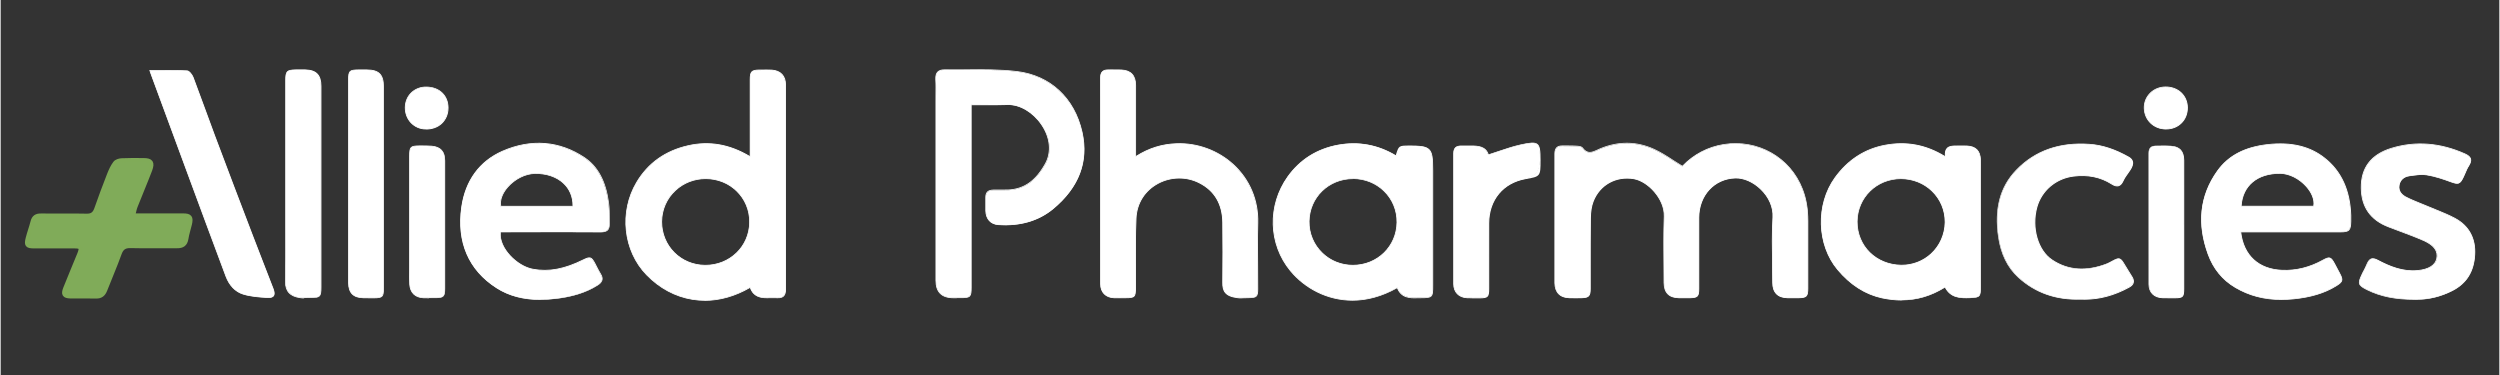
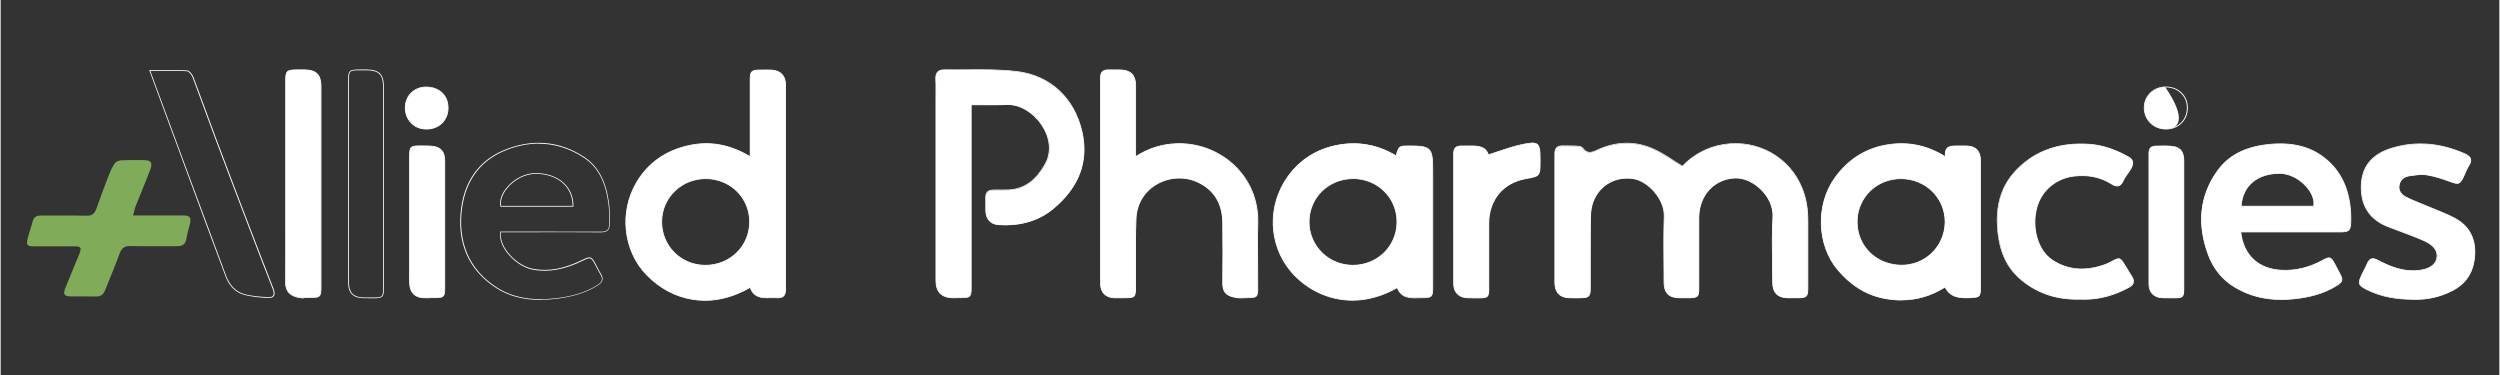
<svg xmlns="http://www.w3.org/2000/svg" width="300" zoomAndPan="magnify" viewBox="0 0 224.88 33.75" height="45" preserveAspectRatio="xMidYMid meet" version="1.0">
  <rect x="0" y="0" width="224.88" height="33.75" fill="#333333" stroke="none" />
  <defs>
    <clipPath id="bccc1b722f">
-       <path d="M 0.766 9 L 23 9 L 23 29.281 L 0.766 29.281 Z M 0.766 9 " clip-rule="nonzero" />
-     </clipPath>
+       </clipPath>
  </defs>
  <path fill="#ffffff" d="M 151.359 14.969 C 152.32 13.961 153.602 13.242 155.086 13.016 C 157.969 12.559 160.988 14.02 162.156 17.035 C 162.527 17.988 162.648 18.918 162.648 19.898 C 162.648 21.922 162.648 23.938 162.648 25.957 C 162.648 26.668 162.527 26.793 161.852 26.809 C 161.5 26.816 161.156 26.809 160.809 26.809 C 159.945 26.793 159.48 26.328 159.48 25.441 C 159.473 23.484 159.391 21.516 159.504 19.566 C 159.617 17.699 157.746 15.973 156.121 16.023 C 154.242 16.086 152.844 17.555 152.836 19.582 C 152.836 21.723 152.836 23.855 152.836 25.996 C 152.836 26.676 152.723 26.793 152.074 26.809 C 151.727 26.816 151.383 26.809 151.031 26.809 C 150.16 26.793 149.715 26.348 149.707 25.457 C 149.699 23.457 149.652 21.457 149.723 19.465 C 149.773 17.945 148.297 16.312 146.973 16.09 C 145.406 15.824 143.91 16.594 143.32 18.137 C 143.141 18.602 143.082 19.141 143.074 19.641 C 143.043 21.758 143.066 23.879 143.059 25.996 C 143.059 26.652 142.926 26.793 142.285 26.816 C 141.918 26.828 141.547 26.82 141.184 26.816 C 140.363 26.793 139.887 26.328 139.879 25.48 C 139.871 21.598 139.879 17.723 139.879 13.84 C 139.879 13.375 140.078 13.141 140.543 13.148 C 140.988 13.156 141.43 13.148 141.875 13.168 C 142.047 13.176 142.277 13.207 142.359 13.324 C 142.875 14.031 143.387 13.648 143.953 13.414 C 145.562 12.742 147.219 12.734 148.797 13.457 C 149.676 13.855 150.473 14.453 151.359 14.984 Z M 151.359 14.969 " fill-opacity="1" fill-rule="nonzero" />
  <path fill="#ffffff" d="M 141.762 26.844 C 141.586 26.844 141.391 26.844 141.184 26.836 C 140.324 26.816 139.848 26.328 139.84 25.465 C 139.84 23.094 139.84 20.684 139.84 18.352 C 139.84 16.844 139.84 15.34 139.84 13.824 C 139.84 13.559 139.906 13.375 140.035 13.25 C 140.152 13.141 140.316 13.094 140.543 13.094 C 140.691 13.094 140.832 13.094 140.98 13.094 C 141.27 13.094 141.578 13.094 141.875 13.117 C 142.152 13.133 142.316 13.191 142.391 13.289 C 142.812 13.871 143.23 13.688 143.707 13.465 C 143.781 13.426 143.855 13.398 143.938 13.359 C 145.594 12.668 147.238 12.684 148.82 13.406 C 149.422 13.68 149.98 14.039 150.57 14.426 C 150.824 14.586 151.086 14.758 151.352 14.918 C 152.359 13.871 153.648 13.199 155.078 12.969 C 158.156 12.484 161.082 14.145 162.195 17.016 C 162.527 17.879 162.684 18.793 162.684 19.891 L 162.684 21.074 C 162.684 22.695 162.684 24.328 162.684 25.949 C 162.684 26.684 162.551 26.82 161.852 26.836 C 161.539 26.844 161.211 26.844 160.809 26.836 C 159.922 26.82 159.445 26.336 159.445 25.434 C 159.445 24.895 159.438 24.344 159.43 23.816 C 159.406 22.422 159.383 20.977 159.465 19.559 C 159.52 18.668 159.117 17.738 158.355 17.023 C 157.695 16.395 156.859 16.031 156.121 16.055 C 154.242 16.113 152.879 17.598 152.871 19.574 C 152.871 20.859 152.871 22.145 152.871 23.434 C 152.871 24.285 152.871 25.141 152.871 25.988 C 152.871 26.684 152.746 26.816 152.074 26.836 C 151.727 26.844 151.383 26.836 151.031 26.836 C 150.129 26.82 149.676 26.355 149.668 25.449 C 149.668 24.977 149.668 24.504 149.66 24.031 C 149.645 22.535 149.633 20.977 149.684 19.457 C 149.734 17.914 148.23 16.336 146.973 16.121 C 145.383 15.855 143.93 16.668 143.363 18.145 C 143.207 18.543 143.125 19.043 143.121 19.633 C 143.105 21.102 143.105 22.602 143.105 24.039 C 143.105 24.688 143.105 25.34 143.105 25.98 C 143.105 26.652 142.957 26.816 142.293 26.836 C 142.129 26.836 141.957 26.844 141.77 26.844 Z M 140.512 13.168 C 140.316 13.168 140.176 13.215 140.078 13.301 C 139.961 13.406 139.906 13.582 139.906 13.824 C 139.906 15.332 139.906 16.836 139.906 18.352 C 139.906 20.684 139.906 23.094 139.906 25.465 C 139.906 26.281 140.363 26.75 141.176 26.762 C 141.598 26.77 141.949 26.77 142.277 26.762 C 142.895 26.742 143.016 26.617 143.016 25.98 C 143.016 25.332 143.016 24.684 143.016 24.039 C 143.016 22.594 143.016 21.102 143.031 19.625 C 143.031 19.027 143.121 18.512 143.277 18.105 C 143.855 16.594 145.34 15.766 146.973 16.039 C 148.27 16.262 149.805 17.879 149.75 19.449 C 149.699 20.969 149.715 22.527 149.727 24.023 C 149.727 24.496 149.734 24.969 149.734 25.441 C 149.734 26.312 150.16 26.75 151.023 26.762 C 151.375 26.762 151.727 26.77 152.066 26.762 C 152.703 26.742 152.789 26.645 152.789 25.98 C 152.789 25.133 152.789 24.277 152.789 23.426 C 152.789 22.145 152.789 20.859 152.789 19.566 C 152.789 17.547 154.191 16.039 156.113 15.973 C 156.875 15.953 157.73 16.32 158.41 16.961 C 159.184 17.691 159.594 18.637 159.543 19.555 C 159.461 20.961 159.48 22.41 159.504 23.805 C 159.512 24.336 159.52 24.883 159.52 25.426 C 159.52 26.281 159.965 26.742 160.809 26.754 C 161.211 26.762 161.547 26.762 161.852 26.754 C 162.516 26.742 162.609 26.629 162.617 25.938 C 162.617 24.312 162.617 22.684 162.617 21.059 L 162.617 19.879 C 162.617 18.785 162.461 17.879 162.133 17.027 C 161.031 14.195 158.141 12.551 155.102 13.027 C 153.676 13.258 152.395 13.93 151.398 14.977 L 151.375 15 L 151.344 14.984 C 151.07 14.816 150.793 14.637 150.531 14.469 C 149.945 14.094 149.395 13.73 148.789 13.457 C 147.23 12.75 145.609 12.734 143.977 13.414 C 143.902 13.441 143.828 13.48 143.746 13.516 C 143.254 13.738 142.793 13.953 142.328 13.316 C 142.293 13.266 142.18 13.199 141.875 13.176 C 141.578 13.16 141.277 13.16 140.98 13.156 C 140.832 13.156 140.691 13.156 140.543 13.156 C 140.543 13.156 140.527 13.156 140.52 13.156 Z M 140.512 13.168 " fill-opacity="1" fill-rule="nonzero" />
  <path fill="#ffffff" d="M 67.461 25.855 C 63.828 27.973 60.348 27.008 58.141 24.742 C 56.004 22.543 55.668 19.043 57.238 16.41 C 58.297 14.637 59.879 13.566 61.852 13.117 C 63.797 12.676 65.637 13.008 67.449 14.105 C 67.449 13.766 67.449 13.555 67.449 13.348 C 67.449 11.289 67.449 9.234 67.449 7.176 C 67.449 6.445 67.582 6.312 68.289 6.305 C 68.656 6.305 69.027 6.285 69.391 6.305 C 70.188 6.367 70.629 6.836 70.629 7.648 C 70.629 13.781 70.629 19.906 70.637 26.039 C 70.637 26.562 70.434 26.816 69.914 26.801 C 69.609 26.785 69.297 26.801 68.98 26.801 C 68.297 26.816 67.707 26.645 67.449 25.863 Z M 63.477 16.078 C 61.254 16.062 59.488 17.781 59.48 19.957 C 59.48 22.121 61.203 23.855 63.387 23.879 C 65.613 23.891 67.371 22.203 67.402 20.02 C 67.434 17.832 65.695 16.09 63.477 16.078 Z M 63.477 16.078 " fill-opacity="1" fill-rule="nonzero" />
  <path fill="#ffffff" d="M 63.363 27.066 C 62.992 27.066 62.621 27.035 62.254 26.977 C 60.703 26.727 59.273 25.957 58.113 24.762 C 55.996 22.586 55.617 19.059 57.211 16.387 C 58.238 14.66 59.801 13.547 61.844 13.082 C 63.766 12.637 65.594 12.957 67.418 14.039 L 67.418 11.621 C 67.418 10.137 67.418 8.652 67.418 7.168 C 67.418 6.426 67.566 6.27 68.297 6.262 C 68.379 6.262 68.453 6.262 68.535 6.262 C 68.82 6.262 69.117 6.254 69.406 6.27 C 70.227 6.328 70.68 6.816 70.68 7.648 C 70.68 10.328 70.68 13.008 70.68 15.688 C 70.68 19.141 70.68 22.586 70.68 26.039 C 70.68 26.344 70.613 26.555 70.473 26.684 C 70.348 26.793 70.168 26.844 69.922 26.836 C 69.609 26.82 69.297 26.836 68.996 26.836 C 68.43 26.844 67.738 26.75 67.441 25.914 C 66.113 26.684 64.719 27.074 63.363 27.074 Z M 63.5 12.957 C 62.961 12.957 62.418 13.023 61.859 13.148 C 59.832 13.613 58.289 14.711 57.27 16.422 C 55.691 19.074 56.07 22.555 58.164 24.719 C 60.117 26.734 63.582 28.078 67.434 25.832 L 67.477 25.812 L 67.492 25.855 C 67.77 26.676 68.41 26.777 68.988 26.77 C 69.297 26.77 69.609 26.762 69.922 26.77 C 70.145 26.777 70.309 26.734 70.414 26.637 C 70.539 26.527 70.598 26.336 70.598 26.047 C 70.598 22.594 70.598 19.148 70.598 15.691 C 70.598 13.016 70.598 10.336 70.598 7.656 C 70.598 6.867 70.176 6.402 69.398 6.352 C 69.117 6.328 68.82 6.336 68.535 6.344 C 68.453 6.344 68.379 6.344 68.297 6.344 C 67.605 6.344 67.492 6.469 67.492 7.184 C 67.492 8.668 67.492 10.152 67.492 11.633 L 67.492 14.18 C 67.492 14.18 67.434 14.145 67.434 14.145 C 66.137 13.359 64.832 12.969 63.5 12.969 Z M 63.426 23.914 C 63.426 23.914 63.402 23.914 63.387 23.914 C 61.172 23.898 59.438 22.156 59.445 19.957 C 59.445 18.859 59.891 17.848 60.695 17.102 C 61.434 16.418 62.418 16.039 63.445 16.039 C 63.453 16.039 63.461 16.039 63.477 16.039 C 64.52 16.039 65.504 16.43 66.234 17.133 C 67.023 17.887 67.453 18.91 67.441 20.02 C 67.41 22.211 65.652 23.914 63.426 23.914 Z M 63.453 16.113 C 62.441 16.113 61.48 16.484 60.758 17.156 C 59.965 17.887 59.535 18.883 59.527 19.957 C 59.527 22.121 61.219 23.824 63.395 23.84 C 63.41 23.84 63.418 23.84 63.43 23.84 C 65.613 23.84 67.344 22.164 67.371 20.02 C 67.387 18.926 66.965 17.922 66.188 17.184 C 65.465 16.496 64.504 16.121 63.484 16.113 C 63.484 16.113 63.469 16.113 63.453 16.113 Z M 63.453 16.113 " fill-opacity="1" fill-rule="nonzero" />
  <path fill="#ffffff" d="M 87.34 9.43 C 87.34 9.738 87.34 9.973 87.34 10.203 C 87.34 15.426 87.34 20.645 87.34 25.871 C 87.34 26.711 87.258 26.793 86.453 26.793 C 86.203 26.793 85.957 26.793 85.703 26.793 C 84.68 26.785 84.176 26.27 84.176 25.242 C 84.176 19.887 84.176 14.52 84.176 9.164 C 84.176 8.492 84.203 7.812 84.168 7.148 C 84.137 6.559 84.391 6.293 84.934 6.297 C 87.117 6.328 89.324 6.195 91.477 6.453 C 94.383 6.801 96.641 8.801 97.332 11.906 C 97.973 14.793 96.848 17.023 94.762 18.77 C 93.363 19.945 91.633 20.355 89.809 20.238 C 89.105 20.195 88.691 19.723 88.668 18.992 C 88.66 18.594 88.668 18.203 88.668 17.805 C 88.652 17.316 88.906 17.125 89.348 17.125 C 89.793 17.125 90.23 17.133 90.68 17.117 C 92.273 17.043 93.258 16.137 94.031 14.762 C 95.336 12.43 92.891 9.355 90.641 9.434 C 89.586 9.473 88.52 9.434 87.355 9.434 Z M 87.34 9.43 " fill-opacity="1" fill-rule="nonzero" />
  <path fill="#ffffff" d="M 86.051 26.836 C 85.934 26.836 85.812 26.836 85.703 26.836 C 84.668 26.828 84.137 26.289 84.137 25.25 C 84.137 21.227 84.137 17.207 84.137 13.184 L 84.137 9.164 C 84.137 8.957 84.137 8.75 84.137 8.543 C 84.137 8.086 84.152 7.605 84.121 7.141 C 84.109 6.816 84.168 6.586 84.324 6.438 C 84.457 6.312 84.66 6.246 84.926 6.246 C 85.566 6.254 86.223 6.246 86.855 6.246 C 88.379 6.23 89.949 6.219 91.477 6.402 C 94.48 6.766 96.676 8.809 97.363 11.887 C 97.953 14.527 97.078 16.844 94.777 18.777 C 93.453 19.891 91.773 20.387 89.793 20.254 C 89.078 20.203 88.645 19.73 88.621 18.969 C 88.621 18.777 88.621 18.578 88.621 18.395 C 88.621 18.195 88.621 17.988 88.621 17.781 C 88.617 17.539 88.676 17.359 88.793 17.242 C 88.914 17.125 89.094 17.074 89.34 17.066 C 89.488 17.066 89.629 17.066 89.777 17.066 C 90.07 17.066 90.375 17.066 90.672 17.059 C 92.094 16.992 93.125 16.27 93.988 14.727 C 94.562 13.699 94.441 12.395 93.652 11.234 C 92.891 10.113 91.707 9.414 90.633 9.449 C 89.91 9.473 89.188 9.473 88.43 9.465 C 88.086 9.465 87.742 9.465 87.387 9.465 L 87.387 14.121 C 87.387 18.039 87.387 21.957 87.387 25.871 C 87.387 26.727 87.289 26.828 86.453 26.828 L 86.426 26.828 C 86.297 26.828 86.18 26.828 86.051 26.828 Z M 84.906 6.336 C 84.668 6.336 84.496 6.387 84.375 6.504 C 84.242 6.637 84.184 6.852 84.195 7.148 C 84.227 7.613 84.219 8.094 84.211 8.551 C 84.211 8.758 84.211 8.965 84.211 9.164 L 84.211 13.184 C 84.211 17.207 84.211 21.227 84.211 25.25 C 84.211 26.262 84.695 26.754 85.703 26.762 C 85.941 26.762 86.188 26.762 86.426 26.762 L 86.453 26.762 C 87.246 26.762 87.305 26.695 87.305 25.871 C 87.305 21.953 87.305 18.031 87.305 14.121 L 87.305 9.391 L 87.34 9.391 C 87.715 9.391 88.07 9.391 88.422 9.391 C 89.184 9.391 89.906 9.406 90.629 9.375 C 91.73 9.34 92.938 10.055 93.711 11.191 C 94.508 12.371 94.637 13.699 94.047 14.758 C 93.168 16.328 92.125 17.059 90.664 17.133 C 90.367 17.148 90.062 17.148 89.77 17.141 C 89.621 17.141 89.48 17.141 89.332 17.141 C 89.105 17.141 88.949 17.191 88.848 17.293 C 88.734 17.398 88.691 17.559 88.699 17.781 C 88.699 17.988 88.699 18.195 88.699 18.395 C 88.699 18.586 88.699 18.777 88.699 18.969 C 88.719 19.688 89.129 20.137 89.801 20.18 C 91.762 20.312 93.414 19.82 94.727 18.719 C 97.004 16.809 97.871 14.512 97.289 11.895 C 96.609 8.852 94.434 6.824 91.469 6.469 C 89.949 6.285 88.379 6.297 86.855 6.312 C 86.223 6.312 85.566 6.32 84.926 6.312 C 84.926 6.312 84.914 6.312 84.906 6.312 Z M 84.906 6.336 " fill-opacity="1" fill-rule="nonzero" />
  <path fill="#ffffff" d="M 125.699 25.883 C 121.781 28.129 118.047 26.742 116.086 24.371 C 114.105 21.98 114.008 18.469 115.84 15.898 C 116.953 14.344 118.488 13.398 120.348 13.051 C 122.203 12.703 123.957 13.027 125.586 14.02 C 125.762 13.422 126.145 13.125 126.742 13.125 C 128.723 13.125 128.879 13.281 128.879 15.316 C 128.879 18.754 128.879 22.203 128.879 25.641 C 128.879 26.77 128.859 26.793 127.734 26.785 C 127.672 26.785 127.613 26.785 127.562 26.785 C 126.781 26.82 126.035 26.762 125.699 25.871 Z M 121.734 16.078 C 119.531 16.07 117.785 17.754 117.758 19.922 C 117.734 22.113 119.484 23.871 121.699 23.871 C 123.902 23.871 125.648 22.188 125.668 20.02 C 125.699 17.824 123.965 16.086 121.734 16.078 Z M 121.734 16.078 " fill-opacity="1" fill-rule="nonzero" />
  <path fill="#ffffff" d="M 121.668 27.059 C 119.344 27.059 117.332 25.938 116.059 24.402 C 114.055 21.988 113.957 18.484 115.812 15.891 C 116.914 14.352 118.441 13.383 120.348 13.027 C 122.191 12.691 123.949 13.008 125.566 13.973 C 125.816 13.109 125.848 13.102 126.742 13.102 C 127.754 13.102 128.262 13.148 128.559 13.422 C 128.875 13.707 128.926 14.227 128.926 15.332 L 128.926 25.656 C 128.926 26.238 128.926 26.52 128.762 26.676 C 128.605 26.828 128.32 26.836 127.734 26.836 L 127.672 26.836 C 127.637 26.836 127.598 26.836 127.562 26.836 C 126.801 26.875 126.035 26.836 125.676 25.938 C 124.289 26.719 122.926 27.059 121.66 27.059 Z M 121.766 12.961 C 121.305 12.961 120.84 13.008 120.363 13.094 C 118.48 13.441 116.965 14.395 115.879 15.93 C 114.039 18.496 114.141 21.965 116.125 24.355 C 118.078 26.711 121.789 28.09 125.691 25.855 L 125.73 25.832 L 125.742 25.879 C 126.078 26.762 126.824 26.809 127.57 26.77 C 127.605 26.77 127.652 26.77 127.688 26.77 L 127.742 26.77 C 127.742 26.77 127.754 26.77 127.762 26.77 C 128.309 26.77 128.574 26.762 128.711 26.629 C 128.844 26.496 128.852 26.215 128.852 25.656 L 128.852 15.332 C 128.852 14.262 128.797 13.738 128.508 13.473 C 128.23 13.215 127.746 13.176 126.75 13.176 C 126.172 13.176 125.797 13.469 125.625 14.047 L 125.609 14.094 L 125.566 14.062 C 124.367 13.332 123.09 12.969 121.758 12.969 Z M 121.707 23.914 L 121.699 23.914 C 120.664 23.914 119.688 23.531 118.949 22.828 C 118.145 22.07 117.711 21.035 117.719 19.93 C 117.742 17.754 119.5 16.047 121.711 16.047 L 121.734 16.047 C 122.785 16.047 123.762 16.438 124.5 17.133 C 125.297 17.887 125.723 18.91 125.707 20.023 C 125.676 22.211 123.918 23.914 121.707 23.914 Z M 121.711 16.113 C 119.535 16.113 117.824 17.781 117.793 19.922 C 117.777 21.016 118.211 22.031 119 22.777 C 119.723 23.465 120.684 23.84 121.699 23.84 L 121.707 23.84 C 123.883 23.84 125.602 22.164 125.633 20.02 C 125.648 18.926 125.223 17.914 124.441 17.176 C 123.719 16.492 122.754 16.113 121.727 16.105 L 121.707 16.105 Z M 121.711 16.113 " fill-opacity="1" fill-rule="nonzero" />
  <path fill="#ffffff" d="M 175.023 14.105 C 174.934 13.266 175.367 13.133 175.91 13.133 C 176.262 13.133 176.605 13.117 176.953 13.133 C 177.766 13.168 178.152 13.566 178.184 14.395 C 178.199 14.75 178.184 15.102 178.184 15.465 C 178.184 18.926 178.184 22.387 178.184 25.848 C 178.184 26.719 178.109 26.77 177.258 26.809 C 176.367 26.844 175.508 26.82 174.996 25.848 C 173.215 26.969 171.344 27.242 169.34 26.816 C 167.691 26.461 166.383 25.531 165.332 24.277 C 163.445 22.031 163.34 18.41 165.094 15.996 C 166.211 14.453 167.723 13.414 169.621 13.066 C 171.5 12.719 173.266 13.023 175.016 14.105 Z M 171.039 16.078 C 168.832 16.078 167.098 17.773 167.082 19.945 C 167.066 22.262 168.906 23.832 171.039 23.871 C 173.23 23.906 174.98 22.156 175 20.004 C 175.016 17.824 173.258 16.086 171.039 16.086 Z M 171.039 16.078 " fill-opacity="1" fill-rule="nonzero" />
  <path fill="#ffffff" d="M 171.098 27.043 C 170.531 27.043 169.941 26.977 169.34 26.852 C 167.82 26.527 166.465 25.672 165.309 24.297 C 163.414 22.047 163.312 18.395 165.062 15.973 C 166.23 14.359 167.766 13.367 169.621 13.027 C 171.539 12.676 173.289 13.008 174.98 14.039 C 174.957 13.699 175.016 13.465 175.164 13.316 C 175.352 13.125 175.664 13.102 175.91 13.102 C 176.031 13.102 176.156 13.102 176.277 13.102 C 176.5 13.102 176.73 13.102 176.953 13.102 C 177.789 13.148 178.191 13.555 178.223 14.395 C 178.227 14.645 178.227 14.91 178.223 15.156 C 178.223 15.258 178.223 15.359 178.223 15.457 L 178.223 17.531 C 178.223 20.297 178.223 23.066 178.223 25.832 C 178.223 26.711 178.141 26.793 177.258 26.828 C 176.312 26.867 175.484 26.82 174.98 25.883 C 173.75 26.652 172.469 27.027 171.09 27.027 Z M 171.066 12.961 C 170.598 12.961 170.121 13.008 169.637 13.094 C 167.805 13.434 166.293 14.418 165.129 16.012 C 163.395 18.41 163.496 22.023 165.367 24.254 C 166.508 25.613 167.848 26.461 169.355 26.777 C 171.41 27.215 173.25 26.902 174.98 25.816 L 175.016 25.797 L 175.039 25.832 C 175.523 26.762 176.336 26.809 177.266 26.77 C 178.078 26.742 178.152 26.711 178.152 25.848 C 178.152 23.082 178.152 20.312 178.152 17.547 L 178.152 15.473 C 178.152 15.367 178.152 15.266 178.152 15.168 C 178.152 14.918 178.152 14.66 178.152 14.41 C 178.125 13.598 177.758 13.223 176.961 13.184 C 176.738 13.176 176.508 13.176 176.289 13.184 C 176.164 13.184 176.047 13.184 175.918 13.184 C 175.688 13.184 175.398 13.199 175.234 13.375 C 175.09 13.523 175.039 13.766 175.078 14.121 L 175.078 14.195 C 175.078 14.195 175.016 14.152 175.016 14.152 C 173.758 13.367 172.453 12.977 171.082 12.977 Z M 171.105 23.906 C 171.105 23.906 171.066 23.906 171.047 23.906 C 168.758 23.871 167.035 22.172 167.051 19.953 C 167.059 17.758 168.809 16.047 171.039 16.047 L 171.047 16.047 C 172.098 16.047 173.078 16.438 173.824 17.141 C 174.621 17.891 175.062 18.91 175.047 20.012 C 175.039 21.109 174.57 22.156 173.758 22.895 C 173.035 23.551 172.098 23.914 171.105 23.914 Z M 171.031 16.113 C 168.848 16.113 167.133 17.797 167.117 19.945 C 167.113 22.129 168.797 23.797 171.039 23.832 C 171.059 23.832 171.074 23.832 171.098 23.832 C 172.066 23.832 172.988 23.48 173.699 22.836 C 174.496 22.113 174.949 21.082 174.965 20.004 C 174.973 18.926 174.547 17.922 173.766 17.184 C 173.035 16.496 172.066 16.121 171.039 16.113 Z M 171.031 16.113 " fill-opacity="1" fill-rule="nonzero" />
  <path fill="#ffffff" d="M 102.133 14.105 C 103.348 13.332 104.539 12.984 105.812 12.934 C 109.672 12.785 113.242 15.797 113.129 20.078 C 113.078 22.055 113.129 24.031 113.121 26.012 C 113.121 26.688 113.016 26.793 112.34 26.793 C 111.988 26.793 111.641 26.828 111.297 26.793 C 110.23 26.652 109.977 26.211 109.984 25.418 C 110.008 23.617 110.008 21.82 109.984 20.02 C 109.961 18.422 109.301 17.176 107.883 16.461 C 105.453 15.227 102.305 16.742 102.176 19.656 C 102.086 21.73 102.141 23.812 102.133 25.883 C 102.133 26.727 102.059 26.801 101.23 26.801 C 100.879 26.801 100.531 26.816 100.188 26.801 C 99.449 26.77 98.988 26.305 98.988 25.559 C 98.988 19.367 98.988 13.168 98.98 6.977 C 98.98 6.492 99.203 6.293 99.652 6.293 C 100.059 6.293 100.461 6.277 100.871 6.293 C 101.715 6.336 102.133 6.785 102.141 7.656 C 102.141 9.516 102.141 11.375 102.141 13.234 C 102.141 13.473 102.141 13.699 102.141 14.098 Z M 102.133 14.105 " fill-opacity="1" fill-rule="nonzero" />
  <path fill="#ffffff" d="M 111.699 26.852 C 111.566 26.852 111.422 26.852 111.289 26.828 C 110.156 26.684 109.934 26.18 109.949 25.418 C 109.969 23.582 109.969 21.758 109.949 20.02 C 109.926 18.371 109.227 17.184 107.867 16.492 C 106.723 15.906 105.352 15.922 104.203 16.527 C 103.004 17.16 102.281 18.297 102.223 19.656 C 102.16 21.086 102.168 22.551 102.176 23.965 C 102.176 24.594 102.176 25.25 102.176 25.883 C 102.176 26.75 102.086 26.836 101.238 26.836 C 101.148 26.836 101.051 26.836 100.961 26.836 C 100.707 26.836 100.449 26.836 100.195 26.836 C 99.434 26.809 98.957 26.312 98.957 25.559 C 98.957 22.445 98.957 19.332 98.957 16.211 C 98.957 13.133 98.957 10.055 98.957 6.977 C 98.957 6.719 99.016 6.535 99.145 6.418 C 99.262 6.305 99.426 6.254 99.656 6.254 C 99.656 6.254 99.664 6.254 99.672 6.254 C 99.793 6.254 99.918 6.254 100.039 6.254 C 100.312 6.254 100.598 6.254 100.879 6.262 C 101.738 6.305 102.176 6.777 102.184 7.656 C 102.184 8.969 102.184 10.312 102.184 11.605 C 102.184 12.152 102.184 12.691 102.184 13.234 L 102.184 14.031 C 103.348 13.301 104.508 12.941 105.828 12.895 C 107.703 12.824 109.566 13.508 110.953 14.77 C 112.445 16.137 113.242 18.02 113.18 20.078 C 113.145 21.398 113.16 22.734 113.168 24.031 C 113.168 24.684 113.176 25.352 113.176 26.012 C 113.176 26.711 113.055 26.82 112.355 26.828 C 112.258 26.828 112.152 26.828 112.055 26.836 C 111.945 26.836 111.824 26.844 111.715 26.844 Z M 106.074 15.988 C 106.707 15.988 107.332 16.137 107.906 16.422 C 109.293 17.133 110.008 18.336 110.031 20.012 C 110.051 21.754 110.051 23.574 110.031 25.414 C 110.023 26.148 110.23 26.609 111.312 26.754 C 111.551 26.785 111.805 26.777 112.051 26.77 C 112.145 26.77 112.25 26.77 112.348 26.762 C 113.012 26.762 113.094 26.676 113.094 26.012 C 113.094 25.352 113.094 24.684 113.086 24.031 C 113.078 22.734 113.07 21.391 113.098 20.078 C 113.152 18.039 112.371 16.172 110.895 14.824 C 109.531 13.574 107.684 12.895 105.828 12.969 C 104.5 13.023 103.34 13.391 102.168 14.137 L 102.109 14.172 L 102.109 13.242 C 102.109 12.695 102.109 12.16 102.109 11.613 C 102.109 10.32 102.109 8.977 102.109 7.664 C 102.109 6.816 101.707 6.379 100.879 6.336 C 100.605 6.32 100.32 6.328 100.047 6.328 C 99.918 6.328 99.793 6.328 99.664 6.328 C 99.457 6.328 99.301 6.371 99.203 6.469 C 99.09 6.57 99.039 6.742 99.039 6.977 C 99.039 10.055 99.039 13.133 99.039 16.211 C 99.039 19.324 99.039 22.438 99.039 25.559 C 99.039 26.281 99.473 26.734 100.203 26.762 C 100.457 26.77 100.715 26.77 100.961 26.762 C 101.051 26.762 101.148 26.762 101.238 26.762 C 102.035 26.762 102.094 26.703 102.094 25.879 C 102.094 25.234 102.094 24.586 102.094 23.957 C 102.086 22.543 102.078 21.082 102.141 19.648 C 102.199 18.27 102.938 17.102 104.164 16.461 C 104.762 16.145 105.418 15.988 106.074 15.988 Z M 106.074 15.988 " fill-opacity="1" fill-rule="nonzero" />
-   <path fill="#ffffff" d="M 44.984 20.875 C 44.789 22.305 46.496 23.98 47.91 24.238 C 49.535 24.535 51.012 24.105 52.441 23.398 C 53.043 23.102 53.156 23.125 53.484 23.738 C 53.656 24.047 53.797 24.371 53.984 24.676 C 54.273 25.141 54.109 25.434 53.691 25.691 C 52.547 26.41 51.266 26.727 49.961 26.883 C 48.105 27.094 46.258 26.953 44.633 25.922 C 42.055 24.277 41.047 21.688 41.48 18.652 C 41.816 16.312 43.055 14.543 45.152 13.621 C 47.648 12.527 50.191 12.645 52.516 14.195 C 53.918 15.133 54.484 16.645 54.699 18.285 C 54.781 18.902 54.758 19.547 54.773 20.172 C 54.789 20.695 54.535 20.887 54.012 20.887 C 51.227 20.875 48.449 20.883 45.66 20.883 C 45.438 20.883 45.207 20.883 44.961 20.883 Z M 51.504 18.562 C 51.539 16.777 50.094 15.582 48.082 15.613 C 46.43 15.641 44.746 17.293 44.996 18.562 Z M 51.504 18.562 " fill-opacity="1" fill-rule="nonzero" />
  <path fill="#ffffff" d="M 48.59 26.992 C 47.039 26.992 45.727 26.645 44.625 25.938 C 42.098 24.328 41.004 21.805 41.457 18.629 C 41.801 16.23 43.082 14.484 45.152 13.574 C 47.738 12.445 50.297 12.645 52.555 14.152 C 53.773 14.969 54.496 16.312 54.75 18.262 C 54.812 18.711 54.812 19.184 54.816 19.633 C 54.816 19.812 54.816 19.98 54.816 20.156 C 54.816 20.422 54.766 20.609 54.641 20.734 C 54.512 20.852 54.312 20.91 54.027 20.91 C 51.957 20.895 49.848 20.895 47.809 20.902 C 47.098 20.902 46.391 20.902 45.676 20.902 L 45.012 20.902 C 44.848 22.305 46.496 23.945 47.918 24.195 C 49.34 24.453 50.727 24.195 52.426 23.352 C 52.738 23.199 52.918 23.133 53.074 23.176 C 53.238 23.219 53.352 23.391 53.523 23.707 C 53.582 23.812 53.633 23.922 53.684 24.023 C 53.789 24.23 53.902 24.445 54.02 24.637 C 54.297 25.074 54.199 25.406 53.723 25.699 C 52.703 26.336 51.516 26.711 49.977 26.895 C 49.492 26.953 49.027 26.977 48.59 26.977 Z M 48.426 12.926 C 47.367 12.926 46.277 13.16 45.191 13.641 C 43.141 14.543 41.883 16.27 41.539 18.645 C 41.094 21.789 42.172 24.289 44.676 25.883 C 46.078 26.777 47.812 27.094 49.977 26.844 C 51.504 26.668 52.688 26.289 53.691 25.664 C 54.148 25.383 54.223 25.102 53.969 24.688 C 53.844 24.488 53.738 24.277 53.625 24.07 C 53.574 23.965 53.523 23.855 53.461 23.75 C 53.297 23.457 53.195 23.293 53.059 23.258 C 52.934 23.219 52.762 23.285 52.473 23.426 C 50.781 24.262 49.336 24.527 47.91 24.277 C 46.449 24.012 44.75 22.32 44.953 20.875 L 44.953 20.844 L 45.691 20.844 C 46.398 20.844 47.105 20.844 47.82 20.844 C 49.863 20.844 51.973 20.844 54.043 20.852 L 54.059 20.852 C 54.312 20.852 54.488 20.801 54.602 20.695 C 54.715 20.586 54.766 20.418 54.758 20.172 C 54.758 19.996 54.758 19.824 54.758 19.648 C 54.758 19.199 54.758 18.734 54.691 18.285 C 54.438 16.352 53.73 15.023 52.523 14.219 C 51.242 13.359 49.855 12.934 48.434 12.934 Z M 51.539 18.602 L 44.977 18.602 L 44.977 18.57 C 44.863 18.039 45.086 17.398 45.594 16.824 C 46.25 16.07 47.211 15.59 48.09 15.582 C 49.133 15.566 50.051 15.879 50.684 16.469 C 51.266 17.008 51.562 17.738 51.547 18.57 L 51.547 18.609 Z M 45.043 18.527 L 51.473 18.527 C 51.473 17.73 51.188 17.027 50.629 16.512 C 50.012 15.938 49.117 15.633 48.09 15.648 C 47.227 15.664 46.293 16.129 45.652 16.867 C 45.168 17.422 44.953 18.023 45.043 18.527 Z M 45.043 18.527 " fill-opacity="1" fill-rule="nonzero" />
  <path fill="#ffffff" d="M 201.602 20.875 C 201.848 23.008 203.219 24.238 205.336 24.32 C 206.641 24.371 207.859 24.047 209.008 23.414 C 209.605 23.082 209.723 23.117 210.051 23.73 C 210.207 24.023 210.363 24.32 210.52 24.617 C 210.832 25.199 210.797 25.352 210.23 25.707 C 209.047 26.445 207.734 26.762 206.379 26.902 C 204.531 27.094 202.742 26.836 201.109 25.871 C 199.949 25.184 199.129 24.156 198.66 22.883 C 197.699 20.246 197.84 17.715 199.5 15.391 C 200.617 13.824 202.258 13.199 204.055 13.008 C 205.863 12.816 207.637 13.051 209.129 14.219 C 210.758 15.5 211.438 17.309 211.496 19.383 C 211.496 19.559 211.496 19.738 211.496 19.914 C 211.48 20.742 211.355 20.875 210.551 20.875 C 207.801 20.875 205.059 20.875 202.309 20.875 C 202.078 20.875 201.855 20.875 201.586 20.875 Z M 208.172 18.555 C 208.406 17.281 206.742 15.633 205.18 15.613 C 203.145 15.582 201.75 16.691 201.648 18.555 Z M 208.172 18.555 " fill-opacity="1" fill-rule="nonzero" />
  <path fill="#ffffff" d="M 205.27 26.992 C 203.711 26.992 202.34 26.629 201.102 25.898 C 199.941 25.215 199.113 24.203 198.637 22.887 C 197.625 20.105 197.906 17.574 199.484 15.367 C 200.477 13.98 201.973 13.199 204.066 12.969 C 206.168 12.742 207.84 13.141 209.164 14.188 C 210.684 15.375 211.48 17.125 211.551 19.383 C 211.551 19.566 211.551 19.758 211.551 19.922 C 211.535 20.762 211.391 20.91 210.566 20.91 C 208.582 20.91 206.594 20.91 204.613 20.91 L 201.648 20.91 C 201.898 22.977 203.242 24.211 205.336 24.289 C 206.594 24.344 207.824 24.031 208.984 23.383 C 209.285 23.219 209.469 23.141 209.625 23.184 C 209.789 23.227 209.91 23.398 210.082 23.715 C 210.172 23.879 210.254 24.031 210.336 24.195 C 210.41 24.328 210.477 24.469 210.551 24.602 C 210.871 25.199 210.824 25.375 210.246 25.738 C 209.195 26.395 207.965 26.77 206.379 26.934 C 205.992 26.969 205.617 26.992 205.254 26.992 Z M 205.164 12.977 C 204.812 12.977 204.457 13 204.074 13.035 C 202.012 13.258 200.527 14.031 199.547 15.406 C 197.98 17.598 197.699 20.105 198.703 22.867 C 199.172 24.156 199.992 25.16 201.141 25.84 C 202.652 26.734 204.367 27.074 206.379 26.867 C 207.949 26.703 209.172 26.328 210.207 25.68 C 210.758 25.34 210.797 25.199 210.484 24.629 C 210.41 24.496 210.344 24.355 210.266 24.223 C 210.184 24.062 210.098 23.906 210.016 23.746 C 209.859 23.449 209.746 23.285 209.605 23.25 C 209.469 23.215 209.297 23.293 209.023 23.441 C 207.848 24.098 206.602 24.41 205.328 24.355 C 203.18 24.277 201.805 23.008 201.559 20.883 L 201.559 20.844 C 201.559 20.844 204.605 20.844 204.605 20.844 C 206.586 20.844 208.574 20.844 210.559 20.844 C 211.34 20.844 211.453 20.734 211.469 19.922 C 211.469 19.758 211.469 19.574 211.469 19.391 C 211.398 17.156 210.609 15.426 209.113 14.246 C 208.039 13.398 206.734 12.984 205.156 12.984 Z M 208.203 18.594 L 201.602 18.594 L 201.602 18.555 C 201.707 16.711 203.047 15.574 205.105 15.574 C 205.125 15.574 205.156 15.574 205.18 15.574 C 205.992 15.582 206.891 16.039 207.539 16.758 C 208.07 17.348 208.316 18.004 208.219 18.562 L 208.219 18.594 Z M 201.684 18.52 L 208.145 18.52 C 208.227 17.988 207.988 17.367 207.48 16.801 C 206.855 16.098 205.969 15.656 205.18 15.641 C 205.156 15.641 205.125 15.641 205.105 15.641 C 203.105 15.641 201.805 16.734 201.684 18.52 Z M 201.684 18.52 " fill-opacity="1" fill-rule="nonzero" />
  <path fill="#ffffff" d="M 217.293 26.941 C 215.676 26.941 214.277 26.719 212.965 26.07 C 212.176 25.68 212.129 25.508 212.523 24.695 C 212.68 24.379 212.852 24.07 212.996 23.746 C 213.195 23.258 213.465 23.168 213.949 23.418 C 215.074 24.012 216.234 24.477 217.547 24.352 C 218.484 24.262 219.125 23.906 219.262 23.293 C 219.402 22.637 219.074 22.09 218.113 21.664 C 217.07 21.199 215.988 20.828 214.918 20.422 C 213.336 19.82 212.48 18.676 212.465 16.926 C 212.441 15.141 213.316 13.922 215.184 13.355 C 217.434 12.668 219.656 12.902 221.801 13.863 C 222.324 14.094 222.473 14.395 222.137 14.918 C 221.934 15.227 221.809 15.59 221.652 15.93 C 221.34 16.594 221.191 16.617 220.527 16.371 C 219.82 16.113 219.105 15.871 218.367 15.754 C 217.844 15.672 217.293 15.766 216.766 15.84 C 216.316 15.906 215.969 16.18 215.871 16.66 C 215.773 17.16 216.059 17.531 216.445 17.73 C 217.062 18.047 217.719 18.285 218.359 18.555 C 219.215 18.926 220.094 19.227 220.906 19.672 C 222.168 20.355 222.762 21.492 222.672 22.949 C 222.582 24.387 221.973 25.484 220.66 26.164 C 219.535 26.742 218.375 26.984 217.301 26.949 Z M 217.293 26.941 " fill-opacity="1" fill-rule="nonzero" />
  <path fill="#ffffff" d="M 217.523 26.977 C 217.449 26.977 217.367 26.977 217.293 26.977 L 217.25 26.977 C 215.496 26.977 214.164 26.703 212.949 26.098 C 212.145 25.699 212.086 25.516 212.488 24.684 C 212.539 24.562 212.598 24.453 212.66 24.344 C 212.762 24.145 212.867 23.938 212.949 23.73 C 213.062 23.473 213.188 23.324 213.344 23.266 C 213.5 23.215 213.695 23.25 213.957 23.391 C 214.961 23.922 216.168 24.445 217.531 24.312 C 218.484 24.223 219.082 23.855 219.207 23.285 C 219.359 22.617 218.984 22.098 218.082 21.691 C 217.348 21.367 216.57 21.082 215.824 20.801 C 215.512 20.684 215.199 20.57 214.887 20.445 C 213.262 19.824 212.43 18.637 212.414 16.918 C 212.391 15.09 213.316 13.871 215.164 13.309 C 217.332 12.645 219.566 12.816 221.809 13.82 C 222.098 13.953 222.262 14.094 222.324 14.27 C 222.383 14.445 222.324 14.66 222.168 14.918 C 222.031 15.125 221.93 15.359 221.832 15.598 C 221.785 15.707 221.734 15.82 221.684 15.93 C 221.355 16.625 221.176 16.637 220.504 16.395 C 219.855 16.156 219.105 15.898 218.352 15.773 C 217.891 15.699 217.398 15.773 216.914 15.84 L 216.758 15.863 C 216.297 15.93 215.98 16.219 215.898 16.652 C 215.781 17.266 216.25 17.574 216.461 17.688 C 216.875 17.906 217.324 18.086 217.754 18.262 C 217.957 18.344 218.164 18.422 218.367 18.512 C 218.621 18.621 218.879 18.727 219.133 18.828 C 219.73 19.074 220.348 19.316 220.914 19.625 C 222.176 20.305 222.793 21.457 222.703 22.941 C 222.613 24.469 221.941 25.531 220.668 26.18 C 219.656 26.695 218.574 26.969 217.516 26.969 Z M 217.293 26.902 C 218.402 26.949 219.559 26.676 220.633 26.129 C 221.883 25.484 222.539 24.445 222.629 22.941 C 222.719 21.484 222.113 20.355 220.879 19.691 C 220.312 19.383 219.691 19.141 219.105 18.895 C 218.852 18.793 218.59 18.688 218.328 18.578 C 218.129 18.488 217.918 18.41 217.719 18.328 C 217.285 18.152 216.84 17.973 216.414 17.754 C 215.953 17.516 215.734 17.094 215.816 16.645 C 215.906 16.18 216.242 15.871 216.742 15.797 L 216.898 15.773 C 217.383 15.699 217.891 15.625 218.359 15.707 C 219.117 15.832 219.871 16.09 220.527 16.328 C 221.168 16.562 221.293 16.551 221.609 15.898 C 221.66 15.789 221.703 15.68 221.758 15.574 C 221.855 15.348 221.957 15.102 222.098 14.891 C 222.258 14.645 222.301 14.453 222.25 14.293 C 222.195 14.129 222.047 14.004 221.773 13.879 C 219.543 12.891 217.332 12.719 215.184 13.375 C 213.375 13.93 212.473 15.117 212.488 16.918 C 212.504 18.609 213.32 19.773 214.918 20.387 C 215.23 20.504 215.543 20.621 215.855 20.742 C 216.602 21.02 217.375 21.301 218.113 21.633 C 219.051 22.047 219.434 22.594 219.277 23.301 C 219.141 23.906 218.523 24.289 217.531 24.387 C 216.145 24.52 214.926 23.988 213.91 23.457 C 213.672 23.332 213.5 23.293 213.367 23.34 C 213.227 23.383 213.121 23.516 213.016 23.758 C 212.926 23.973 212.824 24.18 212.719 24.379 C 212.66 24.488 212.598 24.609 212.547 24.719 C 212.16 25.516 212.211 25.672 212.973 26.047 C 214.18 26.645 215.496 26.91 217.242 26.91 L 217.285 26.91 Z M 217.293 26.902 " fill-opacity="1" fill-rule="nonzero" />
  <path fill="#ffffff" d="M 187.191 26.926 C 185.082 27 183.184 26.41 181.598 24.953 C 180.547 23.996 180.016 22.711 179.809 21.316 C 179.48 19.082 179.809 16.969 181.418 15.309 C 183.207 13.457 185.469 12.809 187.98 12.984 C 189.254 13.074 190.426 13.516 191.527 14.145 C 191.977 14.395 191.996 14.793 191.609 15.348 C 191.402 15.648 191.164 15.938 191.016 16.27 C 190.77 16.816 190.418 16.824 189.984 16.559 C 188.922 15.887 187.766 15.699 186.535 15.855 C 184.926 16.055 183.645 17.156 183.234 18.684 C 182.766 20.461 183.301 22.52 184.613 23.391 C 186.164 24.422 187.855 24.402 189.555 23.738 C 189.734 23.664 189.902 23.566 190.074 23.48 C 190.672 23.152 190.777 23.199 191.117 23.797 C 191.344 24.18 191.594 24.551 191.82 24.934 C 192.059 25.348 191.914 25.641 191.52 25.855 C 190.164 26.594 188.734 26.992 187.184 26.926 Z M 187.191 26.926 " fill-opacity="1" fill-rule="nonzero" />
  <path fill="#ffffff" d="M 187.551 26.969 C 187.43 26.969 187.312 26.969 187.191 26.961 C 184.98 27.035 183.094 26.371 181.566 24.977 C 180.598 24.09 179.992 22.867 179.77 21.316 C 179.398 18.77 179.926 16.801 181.387 15.289 C 183.062 13.547 185.285 12.762 187.98 12.949 C 189.152 13.027 190.312 13.414 191.551 14.113 C 191.746 14.227 191.863 14.363 191.906 14.535 C 191.961 14.762 191.879 15.035 191.648 15.367 C 191.594 15.441 191.551 15.508 191.5 15.582 C 191.336 15.805 191.172 16.039 191.059 16.289 C 190.941 16.551 190.797 16.703 190.621 16.758 C 190.441 16.809 190.23 16.758 189.977 16.594 C 188.973 15.957 187.848 15.73 186.559 15.891 C 184.973 16.09 183.691 17.191 183.289 18.695 C 182.805 20.52 183.391 22.535 184.652 23.367 C 186.066 24.312 187.723 24.43 189.555 23.715 C 189.711 23.656 189.859 23.574 190 23.492 L 190.066 23.457 C 190.367 23.293 190.551 23.219 190.707 23.266 C 190.871 23.309 190.984 23.473 191.172 23.789 C 191.289 23.996 191.418 24.195 191.543 24.395 C 191.656 24.562 191.766 24.75 191.871 24.926 C 192.109 25.332 192.004 25.656 191.566 25.891 C 190.23 26.617 188.922 26.969 187.57 26.969 Z M 187.191 26.887 C 188.66 26.953 190.066 26.609 191.504 25.824 C 191.906 25.605 192.004 25.316 191.789 24.949 C 191.684 24.77 191.574 24.594 191.461 24.418 C 191.336 24.219 191.207 24.016 191.09 23.812 C 190.918 23.516 190.805 23.352 190.672 23.324 C 190.543 23.285 190.367 23.359 190.09 23.508 L 190.023 23.547 C 189.875 23.625 189.727 23.707 189.562 23.766 C 187.707 24.488 186.031 24.371 184.582 23.414 C 183.293 22.555 182.699 20.512 183.191 18.668 C 183.602 17.133 184.902 16.02 186.52 15.812 C 187.832 15.648 188.973 15.879 189.992 16.52 C 190.223 16.668 190.418 16.711 190.566 16.676 C 190.723 16.629 190.852 16.492 190.961 16.254 C 191.074 15.996 191.246 15.758 191.41 15.539 C 191.461 15.465 191.512 15.398 191.559 15.324 C 191.773 15.016 191.855 14.758 191.805 14.551 C 191.766 14.402 191.664 14.277 191.484 14.172 C 190.262 13.473 189.105 13.094 187.953 13.016 C 185.285 12.828 183.086 13.613 181.418 15.332 C 179.973 16.828 179.449 18.785 179.816 21.309 C 180.039 22.836 180.637 24.055 181.59 24.926 C 183.094 26.305 184.973 26.961 187.156 26.887 Z M 187.191 26.887 " fill-opacity="1" fill-rule="nonzero" />
-   <path fill="#ffffff" d="M 13.43 6.352 C 14.598 6.352 15.691 6.32 16.781 6.379 C 16.973 6.387 17.234 6.734 17.332 6.984 C 17.988 8.711 18.598 10.461 19.254 12.195 C 20.379 15.191 21.52 18.188 22.66 21.176 C 23.277 22.793 23.918 24.395 24.531 26.004 C 24.746 26.562 24.598 26.82 24.023 26.785 C 23.277 26.742 22.512 26.695 21.809 26.477 C 21.066 26.246 20.559 25.625 20.273 24.875 C 19.082 21.691 17.906 18.504 16.723 15.316 C 15.656 12.445 14.598 9.566 13.539 6.699 C 13.512 6.625 13.488 6.551 13.43 6.352 Z M 13.43 6.352 " fill-opacity="1" fill-rule="nonzero" />
  <path fill="#ffffff" d="M 24.121 26.816 C 24.121 26.816 24.055 26.816 24.016 26.816 L 24.008 26.816 C 23.27 26.77 22.504 26.719 21.797 26.496 C 21.102 26.281 20.543 25.699 20.238 24.875 C 19.047 21.691 17.875 18.535 16.691 15.316 C 15.926 13.242 15.164 11.176 14.398 9.102 L 13.512 6.699 C 13.496 6.652 13.48 6.609 13.449 6.527 C 13.434 6.484 13.414 6.426 13.391 6.352 L 13.375 6.305 L 13.43 6.305 C 13.734 6.305 14.031 6.305 14.32 6.305 C 15.172 6.305 15.977 6.293 16.781 6.336 C 16.996 6.352 17.266 6.703 17.363 6.965 C 17.719 7.906 18.07 8.875 18.414 9.805 C 18.695 10.578 18.988 11.383 19.285 12.172 C 20.445 15.273 21.609 18.32 22.691 21.152 C 23.012 21.988 23.336 22.836 23.656 23.656 C 23.957 24.418 24.262 25.207 24.559 25.98 C 24.68 26.297 24.688 26.52 24.574 26.66 C 24.492 26.762 24.336 26.816 24.121 26.816 Z M 13.48 6.379 C 13.496 6.434 13.512 6.477 13.523 6.512 C 13.547 6.586 13.562 6.633 13.578 6.676 L 14.465 9.082 C 15.223 11.156 15.992 13.223 16.758 15.293 C 17.949 18.512 19.121 21.664 20.305 24.852 C 20.609 25.656 21.148 26.215 21.816 26.43 C 22.512 26.652 23.277 26.695 24.008 26.742 L 24.016 26.742 C 24.27 26.754 24.426 26.719 24.508 26.617 C 24.605 26.496 24.59 26.297 24.477 26.004 C 24.18 25.227 23.875 24.438 23.574 23.68 C 23.254 22.859 22.93 22.012 22.609 21.176 C 21.527 18.344 20.363 15.301 19.203 12.195 C 18.906 11.406 18.613 10.609 18.332 9.828 C 17.988 8.891 17.637 7.93 17.281 6.984 C 17.184 6.727 16.93 6.418 16.766 6.41 C 15.961 6.367 15.156 6.371 14.316 6.379 C 14.039 6.379 13.754 6.379 13.473 6.379 Z M 13.48 6.379 " fill-opacity="1" fill-rule="nonzero" />
  <path fill="#80ab59" d="M 11.902 19.391 C 12.398 19.391 12.793 19.391 13.195 19.391 C 14.277 19.391 15.363 19.383 16.445 19.391 C 17.043 19.391 17.168 19.574 17.035 20.156 C 16.93 20.602 16.781 21.035 16.715 21.48 C 16.633 21.996 16.348 22.164 15.871 22.156 C 14.48 22.145 13.086 22.18 11.699 22.145 C 11.141 22.129 10.871 22.328 10.688 22.867 C 10.297 23.957 9.828 25.02 9.41 26.098 C 9.254 26.496 9.016 26.695 8.586 26.684 C 7.809 26.66 7.035 26.684 6.266 26.676 C 5.723 26.66 5.605 26.48 5.805 25.965 C 6.215 24.926 6.656 23.898 7.074 22.867 C 7.312 22.27 7.234 22.172 6.609 22.172 C 5.41 22.164 4.211 22.172 3.012 22.172 C 2.371 22.172 2.281 22.055 2.438 21.434 C 2.562 20.941 2.742 20.461 2.871 19.957 C 2.973 19.539 3.219 19.391 3.621 19.398 C 4.992 19.414 6.363 19.383 7.742 19.414 C 8.211 19.422 8.441 19.242 8.602 18.816 C 8.965 17.773 9.352 16.742 9.754 15.715 C 9.895 15.355 10.059 14.984 10.293 14.676 C 10.402 14.52 10.68 14.438 10.887 14.426 C 11.543 14.395 12.199 14.402 12.863 14.41 C 13.539 14.41 13.703 14.629 13.457 15.293 C 13.039 16.395 12.57 17.48 12.141 18.578 C 12.051 18.809 12.012 19.051 11.922 19.406 Z M 11.902 19.391 " fill-opacity="1" fill-rule="nonzero" />
  <g clip-path="url(#bccc1b722f)">
    <path stroke-linecap="butt" transform="matrix(0.745, 0, 0, 0.738, 1.79, 3.967)" fill="none" stroke-linejoin="miter" d="M 13.572 20.9 C 14.238 20.9 14.768 20.9 15.308 20.9 C 16.76 20.9 18.217 20.89 19.67 20.9 C 20.472 20.9 20.64 21.149 20.461 21.938 C 20.32 22.541 20.121 23.129 20.031 23.732 C 19.921 24.431 19.539 24.658 18.899 24.648 C 17.033 24.632 15.161 24.68 13.3 24.632 C 12.55 24.611 12.188 24.881 11.942 25.611 C 11.418 27.088 10.789 28.528 10.228 29.989 C 10.018 30.529 9.698 30.799 9.121 30.783 C 8.078 30.751 7.04 30.783 6.007 30.772 C 5.279 30.751 5.121 30.507 5.389 29.809 C 5.939 28.401 6.532 27.009 7.093 25.611 C 7.412 24.801 7.308 24.669 6.469 24.669 C 4.859 24.658 3.25 24.669 1.64 24.669 C 0.78 24.669 0.66 24.51 0.87 23.669 C 1.037 23.002 1.279 22.351 1.452 21.668 C 1.588 21.101 1.918 20.9 2.458 20.911 C 4.298 20.932 6.138 20.89 7.989 20.932 C 8.618 20.943 8.928 20.699 9.142 20.122 C 9.63 18.709 10.149 17.311 10.689 15.919 C 10.878 15.432 11.098 14.929 11.413 14.511 C 11.559 14.3 11.932 14.188 12.209 14.173 C 13.09 14.13 13.971 14.141 14.862 14.151 C 15.769 14.151 15.989 14.448 15.659 15.348 C 15.098 16.84 14.469 18.312 13.892 19.799 C 13.772 20.112 13.719 20.44 13.599 20.921 Z M 13.572 20.9 " stroke="#80ab58" stroke-width="0.5" stroke-opacity="1" stroke-miterlimit="10" />
  </g>
  <path fill="#ffffff" d="M 28.82 16.836 C 28.82 19.84 28.82 22.852 28.82 25.855 C 28.82 26.711 28.73 26.793 27.883 26.793 C 27.57 26.793 27.258 26.82 26.957 26.785 C 26.07 26.668 25.625 26.203 25.641 25.383 C 25.668 23.5 25.648 21.625 25.648 19.746 C 25.648 15.566 25.648 11.398 25.648 7.223 C 25.648 6.41 25.758 6.297 26.543 6.285 C 26.832 6.285 27.121 6.285 27.414 6.285 C 28.391 6.305 28.82 6.742 28.82 7.754 C 28.82 10.777 28.82 13.805 28.82 16.828 Z M 28.82 16.836 " fill-opacity="1" fill-rule="nonzero" />
  <path fill="#ffffff" d="M 27.316 26.852 C 27.199 26.852 27.07 26.852 26.953 26.828 C 26.043 26.711 25.59 26.223 25.602 25.391 C 25.625 24.055 25.617 22.695 25.617 21.383 C 25.617 20.836 25.617 20.297 25.617 19.754 L 25.617 17.066 C 25.617 13.789 25.617 10.504 25.617 7.23 C 25.617 6.395 25.738 6.27 26.551 6.254 C 26.871 6.254 27.152 6.254 27.422 6.254 C 28.418 6.277 28.867 6.734 28.867 7.754 C 28.867 9.965 28.867 12.188 28.867 14.402 L 28.867 16.828 L 28.828 16.828 L 28.867 16.828 L 28.867 19.508 C 28.867 21.621 28.867 23.738 28.867 25.848 C 28.867 26.719 28.762 26.82 27.891 26.82 C 27.801 26.82 27.703 26.82 27.605 26.82 C 27.512 26.82 27.414 26.82 27.316 26.82 Z M 26.996 6.328 C 26.855 6.328 26.699 6.328 26.543 6.328 C 25.781 6.344 25.684 6.438 25.684 7.23 C 25.684 10.504 25.684 13.789 25.684 17.066 L 25.684 19.754 C 25.684 20.297 25.684 20.836 25.684 21.383 C 25.684 22.695 25.691 24.055 25.668 25.391 C 25.656 26.188 26.086 26.645 26.957 26.754 C 27.168 26.785 27.383 26.777 27.602 26.77 C 27.695 26.77 27.785 26.77 27.883 26.77 C 28.719 26.77 28.785 26.703 28.785 25.863 C 28.785 23.75 28.785 21.633 28.785 19.523 L 28.785 16.844 C 28.785 16.844 28.785 14.418 28.785 14.418 C 28.785 12.203 28.785 9.98 28.785 7.766 C 28.785 6.785 28.375 6.359 27.414 6.336 C 27.277 6.336 27.145 6.336 26.996 6.336 Z M 26.996 6.328 " fill-opacity="1" fill-rule="nonzero" />
-   <path fill="#ffffff" d="M 31.309 16.312 C 31.309 13.266 31.309 10.219 31.309 7.168 C 31.309 6.379 31.398 6.297 32.184 6.293 C 32.434 6.293 32.68 6.293 32.934 6.293 C 34.039 6.297 34.445 6.703 34.445 7.828 C 34.445 11.781 34.445 15.738 34.445 19.699 C 34.445 21.781 34.445 23.855 34.445 25.938 C 34.445 26.703 34.352 26.801 33.621 26.809 C 33.293 26.809 32.965 26.809 32.637 26.809 C 31.75 26.793 31.316 26.355 31.309 25.457 C 31.309 22.41 31.309 19.359 31.309 16.312 Z M 31.309 16.312 " fill-opacity="1" fill-rule="nonzero" />
  <path fill="#ffffff" d="M 33.074 26.836 C 32.926 26.836 32.785 26.836 32.637 26.836 C 31.719 26.82 31.281 26.371 31.273 25.457 C 31.273 23.359 31.273 21.266 31.273 19.168 C 31.273 18.219 31.273 17.266 31.273 16.312 L 31.273 15.48 C 31.273 12.711 31.273 9.938 31.273 7.168 C 31.273 6.367 31.379 6.262 32.191 6.254 C 32.441 6.254 32.695 6.254 32.941 6.254 C 34.074 6.262 34.492 6.691 34.492 7.828 C 34.492 10.676 34.492 13.516 34.492 16.363 L 34.492 19.699 C 34.492 19.699 34.492 21.559 34.492 21.559 C 34.492 23.02 34.492 24.477 34.492 25.938 C 34.492 26.727 34.387 26.836 33.621 26.844 L 33.523 26.844 C 33.375 26.844 33.219 26.844 33.07 26.844 Z M 32.578 6.328 C 32.441 6.328 32.316 6.328 32.184 6.328 C 31.414 6.328 31.348 6.402 31.348 7.168 C 31.348 9.938 31.348 12.711 31.348 15.48 L 31.348 16.312 C 31.348 17.266 31.348 18.219 31.348 19.168 C 31.348 21.266 31.348 23.359 31.348 25.457 C 31.348 26.328 31.773 26.754 32.637 26.77 C 32.934 26.77 33.234 26.77 33.531 26.77 L 33.629 26.77 C 34.344 26.77 34.418 26.688 34.418 25.938 C 34.418 24.477 34.418 23.02 34.418 21.559 L 34.418 19.699 C 34.418 19.699 34.418 16.363 34.418 16.363 C 34.418 13.516 34.418 10.676 34.418 7.828 C 34.418 6.727 34.031 6.336 32.941 6.328 C 32.824 6.328 32.703 6.328 32.586 6.328 Z M 32.578 6.328 " fill-opacity="1" fill-rule="nonzero" />
  <path fill="#ffffff" d="M 133.887 13.93 C 134.914 13.605 135.863 13.234 136.844 13.023 C 138.426 12.676 138.543 12.816 138.543 14.426 C 138.543 15.375 138.105 15.926 137.234 16.086 C 135.223 16.445 133.934 17.988 133.918 20.086 C 133.902 22.039 133.918 23.996 133.918 25.949 C 133.918 26.719 133.836 26.793 133.074 26.801 C 132.711 26.801 132.336 26.816 131.973 26.801 C 131.242 26.762 130.773 26.297 130.773 25.551 C 130.766 21.641 130.773 17.723 130.766 13.812 C 130.766 13.324 130.98 13.125 131.43 13.133 C 131.719 13.133 132.012 13.133 132.301 13.133 C 133.008 13.125 133.672 13.207 133.879 13.93 Z M 133.887 13.93 " fill-opacity="1" fill-rule="nonzero" />
  <path fill="#ffffff" d="M 132.426 26.844 C 132.277 26.844 132.121 26.844 131.973 26.836 C 131.211 26.801 130.742 26.312 130.734 25.559 C 130.734 23.648 130.734 21.73 130.734 19.82 C 130.734 17.855 130.734 15.82 130.734 13.82 C 130.734 13.559 130.797 13.375 130.922 13.258 C 131.035 13.156 131.207 13.102 131.438 13.102 C 131.711 13.102 132.012 13.102 132.309 13.102 C 132.957 13.094 133.68 13.148 133.918 13.891 C 134.223 13.797 134.527 13.691 134.828 13.59 C 135.52 13.355 136.168 13.141 136.844 12.992 C 137.637 12.824 138.051 12.77 138.297 12.949 C 138.551 13.133 138.59 13.539 138.59 14.43 C 138.59 15.871 138.574 15.887 137.246 16.121 C 135.234 16.484 133.977 18.004 133.969 20.09 C 133.961 21.316 133.969 22.555 133.969 23.758 C 133.969 24.496 133.969 25.227 133.969 25.965 C 133.969 26.75 133.871 26.844 133.09 26.852 C 132.992 26.852 132.898 26.852 132.801 26.852 C 132.68 26.852 132.562 26.852 132.441 26.852 Z M 131.422 13.168 C 131.219 13.168 131.07 13.215 130.973 13.301 C 130.863 13.406 130.809 13.566 130.809 13.812 C 130.809 15.812 130.809 17.84 130.809 19.812 C 130.809 21.723 130.809 23.641 130.809 25.551 C 130.809 26.277 131.25 26.727 131.973 26.762 C 132.242 26.777 132.516 26.77 132.777 26.762 C 132.875 26.762 132.973 26.762 133.066 26.762 C 133.797 26.762 133.863 26.688 133.871 25.949 C 133.871 25.215 133.871 24.484 133.871 23.746 C 133.871 22.543 133.871 21.301 133.871 20.078 C 133.887 17.953 135.168 16.41 137.219 16.039 C 138.074 15.887 138.5 15.348 138.5 14.418 C 138.5 13.566 138.461 13.156 138.238 12.992 C 138.023 12.828 137.598 12.891 136.852 13.051 C 136.184 13.199 135.527 13.422 134.84 13.648 C 134.535 13.754 134.215 13.863 133.895 13.961 L 133.859 13.973 L 133.859 13.938 C 133.633 13.215 132.941 13.16 132.301 13.168 C 132.004 13.168 131.711 13.168 131.43 13.168 C 131.43 13.168 131.422 13.168 131.414 13.168 Z M 131.422 13.168 " fill-opacity="1" fill-rule="nonzero" />
  <path fill="#ffffff" d="M 39.977 20.289 C 39.977 22.188 39.977 24.09 39.977 25.988 C 39.977 26.668 39.848 26.793 39.207 26.801 C 38.82 26.801 38.434 26.816 38.047 26.801 C 37.309 26.77 36.859 26.344 36.816 25.582 C 36.785 25.066 36.809 24.555 36.809 24.039 C 36.809 20.711 36.809 17.391 36.809 14.062 C 36.809 13.223 36.891 13.141 37.695 13.133 C 38.062 13.133 38.434 13.125 38.797 13.156 C 39.598 13.227 39.977 13.641 39.977 14.469 C 39.984 16.41 39.977 18.352 39.977 20.285 Z M 39.977 20.289 " fill-opacity="1" fill-rule="nonzero" />
  <path fill="#ffffff" d="M 38.551 26.844 C 38.383 26.844 38.219 26.844 38.047 26.836 C 37.285 26.809 36.824 26.348 36.777 25.582 C 36.758 25.215 36.766 24.844 36.766 24.484 C 36.766 24.336 36.766 24.188 36.766 24.039 L 36.766 22.793 C 36.766 19.887 36.766 16.977 36.766 14.062 C 36.766 13.199 36.859 13.102 37.688 13.094 L 37.867 13.094 C 38.172 13.094 38.484 13.094 38.789 13.117 C 39.617 13.191 40 13.621 40.004 14.469 C 40.004 15.898 40.004 17.359 40.004 18.77 L 40.004 22.262 C 40.004 23.5 40.004 24.742 40.004 25.98 C 40.004 26.684 39.871 26.82 39.199 26.828 L 39.043 26.828 C 38.879 26.828 38.711 26.828 38.547 26.828 Z M 38.121 13.168 C 38.039 13.168 37.957 13.168 37.875 13.168 L 37.695 13.168 C 36.914 13.168 36.848 13.242 36.848 14.062 C 36.848 16.969 36.848 19.879 36.848 22.793 L 36.848 24.039 C 36.848 24.188 36.848 24.336 36.848 24.484 C 36.848 24.844 36.84 25.215 36.859 25.582 C 36.898 26.32 37.324 26.742 38.055 26.77 C 38.387 26.785 38.73 26.777 39.059 26.77 L 39.215 26.77 C 39.836 26.762 39.945 26.645 39.945 25.988 C 39.945 24.75 39.945 23.508 39.945 22.27 L 39.945 20.289 L 39.984 20.289 L 39.945 20.289 L 39.945 18.77 C 39.945 17.359 39.945 15.898 39.945 14.469 C 39.945 13.664 39.582 13.258 38.797 13.191 C 38.574 13.168 38.352 13.168 38.129 13.168 Z M 38.121 13.168 " fill-opacity="1" fill-rule="nonzero" />
  <path fill="#ffffff" d="M 196.484 20.23 C 196.484 22.152 196.484 24.07 196.484 25.988 C 196.484 26.719 196.395 26.801 195.672 26.801 C 195.305 26.801 194.934 26.809 194.566 26.801 C 193.832 26.777 193.348 26.32 193.348 25.582 C 193.34 21.641 193.348 17.707 193.34 13.766 C 193.34 13.34 193.531 13.141 193.926 13.133 C 194.391 13.125 194.859 13.109 195.32 13.141 C 196.094 13.191 196.469 13.59 196.477 14.402 C 196.492 16.344 196.477 18.277 196.477 20.219 Z M 196.484 20.23 " fill-opacity="1" fill-rule="nonzero" />
  <path fill="#ffffff" d="M 195.016 26.836 C 194.867 26.836 194.719 26.836 194.566 26.836 C 193.793 26.816 193.309 26.336 193.309 25.59 C 193.309 23.285 193.309 20.949 193.309 18.684 C 193.309 17.051 193.309 15.414 193.309 13.781 C 193.309 13.34 193.516 13.125 193.934 13.117 L 194.098 13.117 C 194.5 13.109 194.918 13.102 195.328 13.125 C 196.133 13.176 196.512 13.59 196.52 14.426 C 196.527 15.805 196.527 17.215 196.52 18.57 C 196.52 19.117 196.52 19.664 196.52 20.203 L 196.52 20.238 C 196.52 20.238 196.52 21.871 196.52 21.871 C 196.52 23.242 196.52 24.621 196.52 25.996 C 196.52 26.742 196.414 26.844 195.672 26.844 L 195.418 26.844 C 195.285 26.844 195.148 26.844 195.016 26.844 Z M 194.664 13.16 C 194.473 13.16 194.277 13.16 194.082 13.16 L 193.918 13.16 C 193.539 13.168 193.359 13.359 193.367 13.758 C 193.367 15.391 193.367 17.027 193.367 18.66 C 193.367 20.926 193.367 23.266 193.367 25.566 C 193.367 26.277 193.824 26.727 194.555 26.75 C 194.836 26.754 195.121 26.75 195.402 26.75 L 195.656 26.75 C 196.363 26.75 196.43 26.676 196.43 25.965 C 196.43 24.594 196.43 23.215 196.43 21.84 L 196.43 20.211 C 196.43 19.656 196.43 19.094 196.43 18.543 C 196.43 17.184 196.43 15.773 196.43 14.395 C 196.43 13.605 196.066 13.215 195.312 13.168 C 195.098 13.156 194.883 13.156 194.664 13.156 Z M 194.664 13.16 " fill-opacity="1" fill-rule="nonzero" />
-   <path fill="#ffffff" d="M 194.895 11.621 C 193.793 11.629 192.945 10.809 192.922 9.73 C 192.898 8.691 193.742 7.848 194.812 7.832 C 195.953 7.82 196.789 8.594 196.805 9.68 C 196.82 10.785 196.008 11.605 194.895 11.613 Z M 194.895 11.621 " fill-opacity="1" fill-rule="nonzero" />
+   <path fill="#ffffff" d="M 194.895 11.621 C 193.793 11.629 192.945 10.809 192.922 9.73 C 192.898 8.691 193.742 7.848 194.812 7.832 C 196.82 10.785 196.008 11.605 194.895 11.613 Z M 194.895 11.621 " fill-opacity="1" fill-rule="nonzero" />
  <path fill="#ffffff" d="M 194.883 11.648 C 193.762 11.648 192.906 10.824 192.883 9.723 C 192.875 9.191 193.078 8.703 193.457 8.336 C 193.816 7.988 194.301 7.797 194.82 7.789 C 194.828 7.789 194.844 7.789 194.852 7.789 C 195.387 7.789 195.879 7.965 196.246 8.297 C 196.625 8.645 196.84 9.133 196.848 9.68 C 196.848 10.246 196.648 10.762 196.258 11.125 C 195.91 11.457 195.426 11.648 194.902 11.648 Z M 194.844 7.863 C 194.844 7.863 194.82 7.863 194.812 7.863 C 194.316 7.863 193.852 8.055 193.504 8.387 C 193.137 8.742 192.945 9.215 192.953 9.723 C 192.973 10.785 193.801 11.574 194.875 11.574 L 194.887 11.574 C 195.395 11.574 195.855 11.391 196.191 11.074 C 196.566 10.719 196.766 10.227 196.758 9.68 C 196.758 9.156 196.551 8.684 196.176 8.352 C 195.828 8.031 195.359 7.863 194.836 7.863 Z M 194.844 7.863 " fill-opacity="1" fill-rule="nonzero" />
  <path fill="#ffffff" d="M 40.258 9.723 C 40.242 10.844 39.418 11.629 38.246 11.613 C 37.188 11.598 36.398 10.758 36.414 9.672 C 36.43 8.594 37.25 7.812 38.336 7.832 C 39.5 7.855 40.273 8.617 40.266 9.73 Z M 40.258 9.723 " fill-opacity="1" fill-rule="nonzero" />
  <path fill="#ffffff" d="M 38.285 11.648 C 38.285 11.648 38.262 11.648 38.254 11.648 C 37.734 11.648 37.258 11.434 36.906 11.066 C 36.555 10.695 36.371 10.203 36.375 9.672 C 36.383 9.117 36.602 8.625 36.988 8.277 C 37.344 7.961 37.824 7.781 38.336 7.797 C 39.52 7.82 40.312 8.594 40.305 9.73 C 40.305 10.293 40.078 10.793 39.699 11.148 C 39.336 11.48 38.844 11.656 38.285 11.656 Z M 38.293 7.863 C 37.816 7.863 37.367 8.027 37.039 8.32 C 36.668 8.652 36.457 9.133 36.453 9.664 C 36.445 10.18 36.621 10.66 36.957 11.016 C 37.293 11.367 37.746 11.566 38.246 11.566 C 38.797 11.566 39.281 11.406 39.641 11.082 C 40.004 10.75 40.215 10.262 40.223 9.715 C 40.238 8.625 39.477 7.879 38.328 7.855 C 38.312 7.855 38.301 7.855 38.285 7.855 Z M 38.293 7.863 " fill-opacity="1" fill-rule="nonzero" />
</svg>